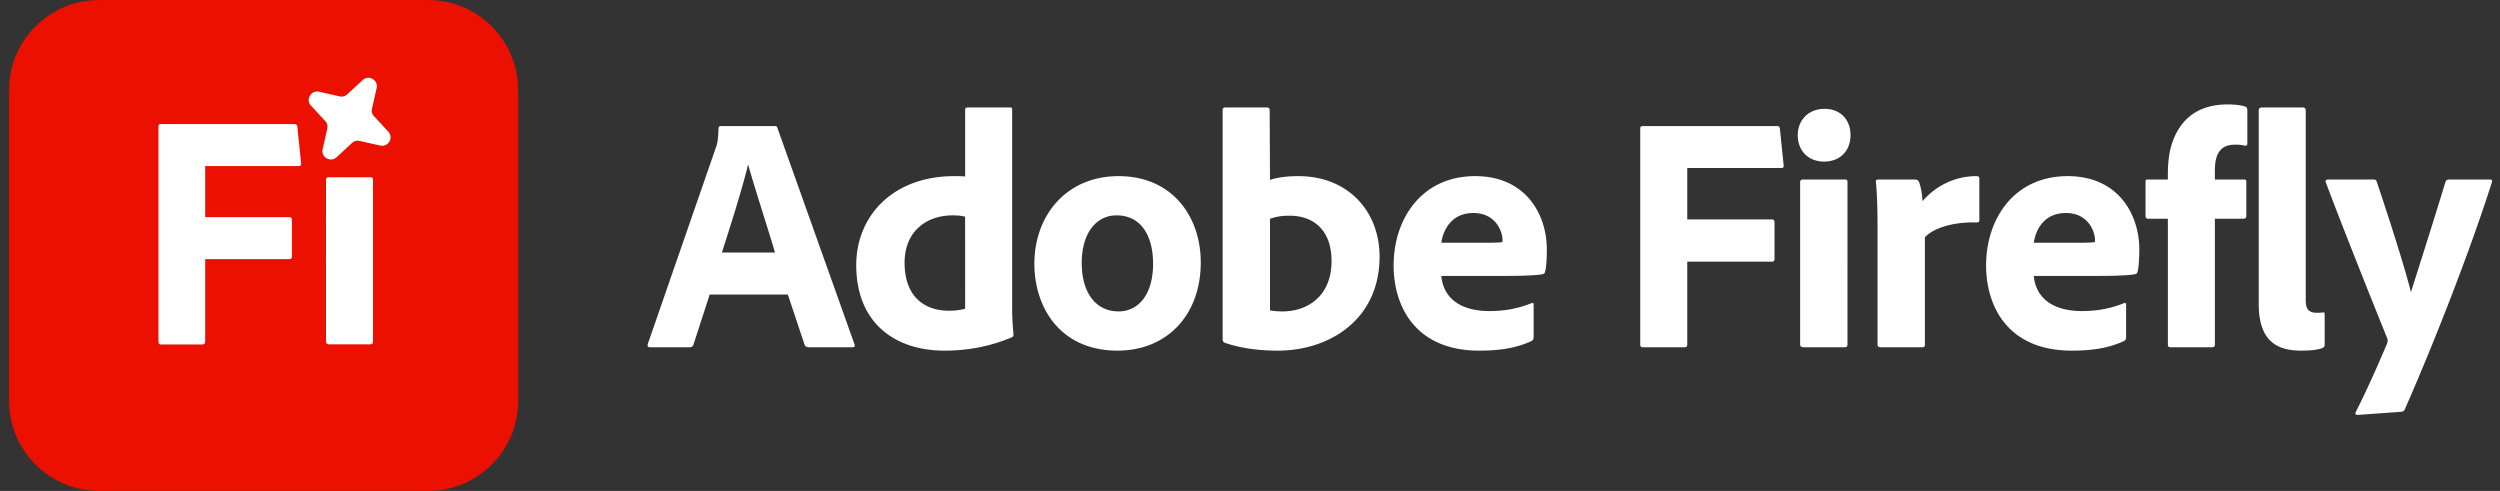
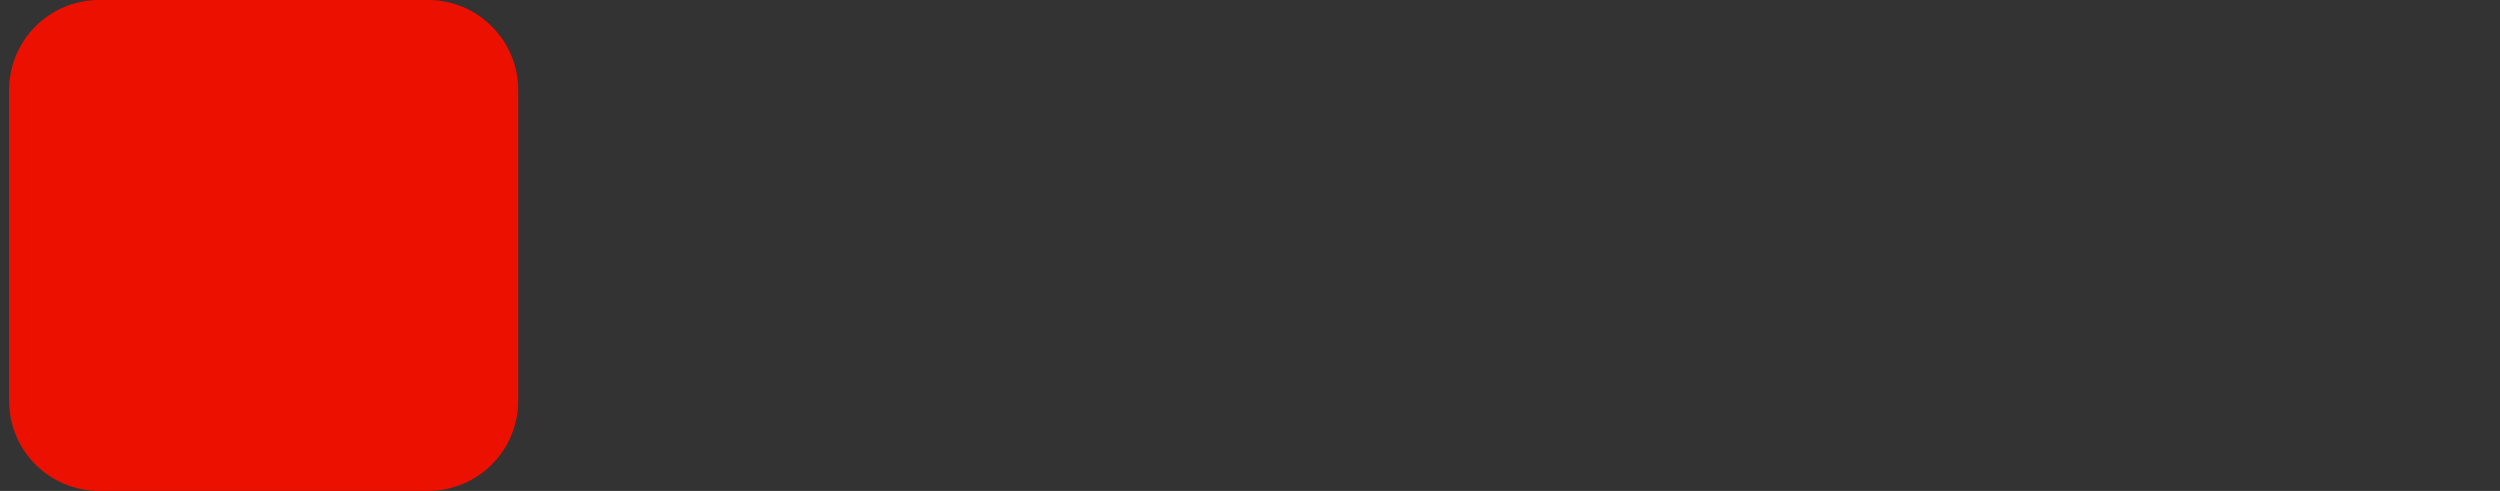
<svg xmlns="http://www.w3.org/2000/svg" width="275" height="54" fill="none">
  <rect width="100%" height="100%" fill="#333333" stroke="none" />
-   <path fill-rule="evenodd" clip-rule="evenodd" d="M238.465 24.062h-2.232c-.149-.037-.223-.112-.223-.335V19.97c0-.186.074-.223.223-.223h2.232v-.596c0-1.748.26-3.087.781-4.203.967-2.083 2.753-3.46 5.803-3.46.744 0 1.451.075 1.897.223.224.112.261.187.261.41v3.682c0 .15-.075.26-.298.224-.335-.112-.781-.112-1.079-.112-1.376 0-2.194.744-2.194 2.827v1.005h3.162c.26 0 .297.074.297.26v3.72c0 .223-.074.298-.297.335h-3.162v13.801c0 .223-.038.335-.372.335H238.8c-.261 0-.335-.075-.335-.335V24.062zm9.995-11.904v21.278c0 4.13 2.046 5.134 4.687 5.134 1.191 0 1.86-.112 2.344-.298.186-.111.223-.186.223-.446V34.59c0-.187-.037-.224-.186-.224-.298.038-.372.038-.67.038-.892 0-1.227-.373-1.227-1.414V12.158c0-.223-.112-.335-.335-.335h-4.464c-.26 0-.372.112-.372.335zm12.617 7.589h-4.984c-.224 0-.335.111-.261.297 2.195 5.84 5.729 14.62 6.771 17.187.074.26.037.372-.038.595-1.19 2.79-2.306 5.282-3.422 7.477-.112.223-.037.335.223.335l4.687-.335c.335-.037.41-.111.484-.297 2.79-6.325 6.919-16.629 9.56-24.925.075-.223.038-.334-.223-.334h-4.464c-.186 0-.335.074-.409.26-1.017 3.347-1.9 6.134-2.772 8.89l-.001.003c-.34 1.073-.678 2.14-1.021 3.234-.484-1.897-1.637-5.803-3.758-12.127-.074-.223-.186-.26-.372-.26zm-37.361 10.602h7.292c1.897 0 3.31-.075 3.831-.186.186-.038.261-.112.298-.298.111-.372.186-1.34.186-2.455 0-3.72-2.232-8.035-7.887-8.035-5.84 0-8.965 4.65-8.965 9.82 0 4.576 2.455 9.375 9.412 9.375 2.604 0 4.241-.372 5.729-1.042.186-.111.26-.186.26-.483V33.51c0-.186-.112-.224-.26-.15-1.414.559-2.865.857-4.576.857-3.608 0-5.134-1.749-5.32-3.87zm4.836-3.646h-4.836c.224-1.525 1.191-3.273 3.534-3.273 2.456 0 3.2 2.046 3.2 2.976 0 .037 0 .186-.038.223-.111.037-.669.074-1.86.074zm-21.948-6.956h4.055c.223 0 .335.074.447.297.186.521.334 1.302.372 2.084 1.227-1.451 3.31-2.753 5.914-2.753.261 0 .335.074.335.297v4.539c0 .223-.074.26-.372.26-2.678-.074-4.799.707-5.617 1.637V37.9c0 .26-.112.298-.335.298h-4.501c-.26 0-.372-.075-.372-.335V25.066c0-1.636-.037-3.757-.186-5.096 0-.186.074-.223.26-.223zm-8.589.297v17.82c0 .26.149.334.372.334h4.501c.26 0 .335-.075.335-.335V20.044c0-.26-.075-.297-.298-.297h-4.575c-.224 0-.335.074-.335.297zm-.261-5.17c0 1.71 1.154 2.901 2.902 2.901 1.711 0 2.901-1.153 2.901-2.901 0-1.675-1.078-2.902-2.864-2.902-1.711 0-2.939 1.19-2.939 2.902zm-12.155 13.912V37.9c0 .224-.112.298-.298.298h-4.613c-.186 0-.26-.112-.26-.298V14.13c0-.187.074-.26.297-.26h14.732c.223 0 .297.074.334.297l.41 4.017c.037.223-.075.298-.298.298h-10.304v5.654h9.262c.224 0 .335.075.335.298v4.055c0 .223-.111.297-.297.297h-9.3zm-27.055 1.563h7.291c1.897 0 3.311-.075 3.832-.186.186-.038.26-.112.297-.298.112-.372.186-1.34.186-2.455 0-3.72-2.232-8.035-7.886-8.035-5.841 0-8.965 4.65-8.965 9.82 0 4.576 2.455 9.375 9.411 9.375 2.604 0 4.241-.372 5.729-1.042.186-.111.26-.186.26-.483V33.51c0-.186-.111-.224-.26-.15-1.414.559-2.864.857-4.576.857-3.608 0-5.133-1.749-5.319-3.87zm4.836-3.646h-4.836c.223-1.525 1.19-3.273 3.534-3.273 2.455 0 3.199 2.046 3.199 2.976 0 .037 0 .186-.037.223-.112.037-.67.074-1.86.074zm-28.591-14.88h4.501c.298 0 .372.075.372.335l.037 7.626c.93-.298 2.009-.41 3.125-.41 5.469 0 8.928 3.87 8.928 8.854 0 6.92-5.505 10.342-11.197 10.342-1.934 0-3.943-.223-5.803-.856a.358.358 0 01-.261-.334V12.12c0-.222.112-.297.298-.297zm11.681 16.889c0-3.385-1.972-4.985-4.613-4.985-1.081 0-1.606.163-2.066.306l-.092.029v10.081c.447.075.893.112 1.377.112 2.79 0 5.394-1.712 5.394-5.543zm-14.387.149c0-4.985-3.087-9.486-9.039-9.486-5.766 0-9.263 4.352-9.263 9.634 0 4.8 2.827 9.56 9.151 9.56 5.394 0 9.151-3.868 9.151-9.708zm-13.094.074c0-3.348 1.637-5.245 3.831-5.245 2.79 0 4.018 2.38 4.018 5.32 0 3.422-1.637 5.245-3.794 5.245-2.53 0-4.055-2.084-4.055-5.32zm-15.094 9.635c-5.506 0-9.71-3.088-9.71-9.412 0-5.357 3.98-9.783 10.788-9.783.298 0 .633 0 1.191.037v-7.328c0-.186.111-.26.26-.26h4.725c.148 0 .186.074.186.222v21.986c0 .892.074 2.008.148 2.715 0 .223-.037.298-.223.372-2.567 1.079-5.059 1.45-7.365 1.45zm2.269-4.613V23.84c-.372-.112-.856-.15-1.377-.15-2.827 0-5.282 1.712-5.282 5.209 0 3.683 2.12 5.282 4.91 5.282.633 0 1.228-.074 1.749-.223zm-28.097-1.562h8.594l1.86 5.58c.111.148.223.223.409.223h4.836c.26 0 .297-.112.223-.335l-8.482-23.808c-.037-.149-.111-.186-.297-.186h-5.915c-.149 0-.26.075-.26.26-.038 1.414-.186 1.86-.335 2.232l-7.44 21.465c-.075.26 0 .372.26.372h4.315c.224 0 .372-.075.447-.298l1.785-5.505zm7.18-4.613h-5.84c.967-3.013 2.269-7.105 2.864-9.635h.037c.411 1.48 1.05 3.515 1.657 5.455.493 1.572.966 3.08 1.282 4.18z" fill="#fff" />
  <g clip-path="url(#clip0_1014_598)">
    <path d="M47.09 0H10.91C5.437 0 1 4.437 1 9.91v34.18C1 49.563 5.437 54 10.91 54h36.18c5.473 0 9.91-4.437 9.91-9.91V9.91C57 4.437 52.563 0 47.09 0z" fill="#EB1000" />
-     <path fill-rule="evenodd" clip-rule="evenodd" d="M41.82 16.011l-2.26-.51a.906.906 0 00-.83.22l-1.7 1.57c-.67.62-1.74.01-1.54-.88l.51-2.26c.07-.3-.01-.61-.22-.83l-1.57-1.7c-.62-.67 0-1.73.89-1.53l2.26.51c.29.07.61-.01.83-.22l1.7-1.57c.67-.62 1.74-.01 1.54.88l-.51 2.26c-.07.3.01.61.22.83l1.57 1.7c.62.67 0 1.73-.89 1.53zM22.57 37.568c0 .22-.1.32-.32.32h-4.57c-.18 0-.25-.13-.25-.32v-23.63c0-.21.07-.29.28-.29h14.65c.25 0 .31.07.35.31l.41 3.99c.04.22-.07.32-.31.32H22.57v5.62h9.23c.21 0 .31.07.31.29v4.04c0 .22-.11.29-.29.29h-9.25v9.06zM35.86 19.81c0-.21.1-.31.31-.31h4.55c.24 0 .31.06.31.3v17.74c0 .24-.07.34-.34.34h-4.46c-.25 0-.37-.11-.37-.35V19.81z" fill="#fff" />
  </g>
  <defs>
    <clipPath id="clip0_1014_598">
-       <path fill="#fff" transform="translate(1)" d="M0 0h56v54H0z" />
+       <path fill="#fff" transform="translate(1)" d="M0 0h56v54H0" />
    </clipPath>
  </defs>
</svg>